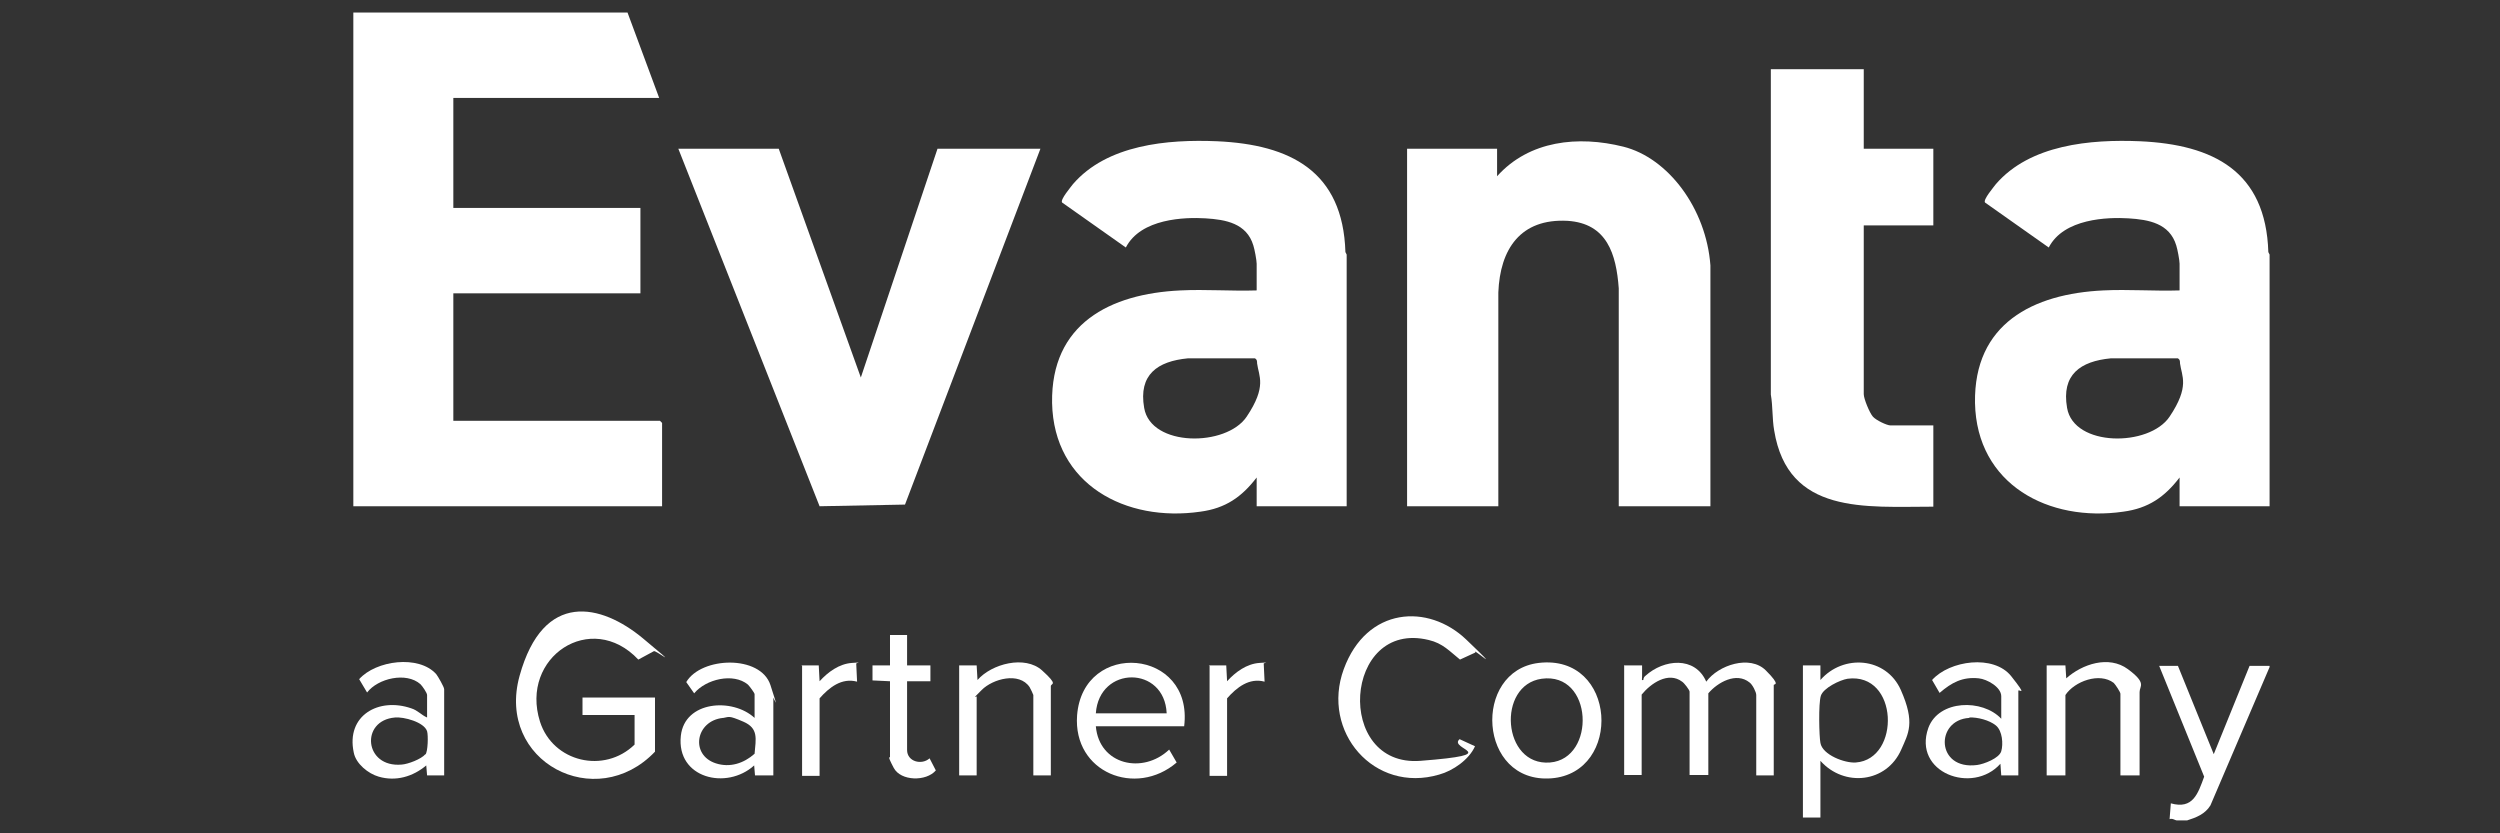
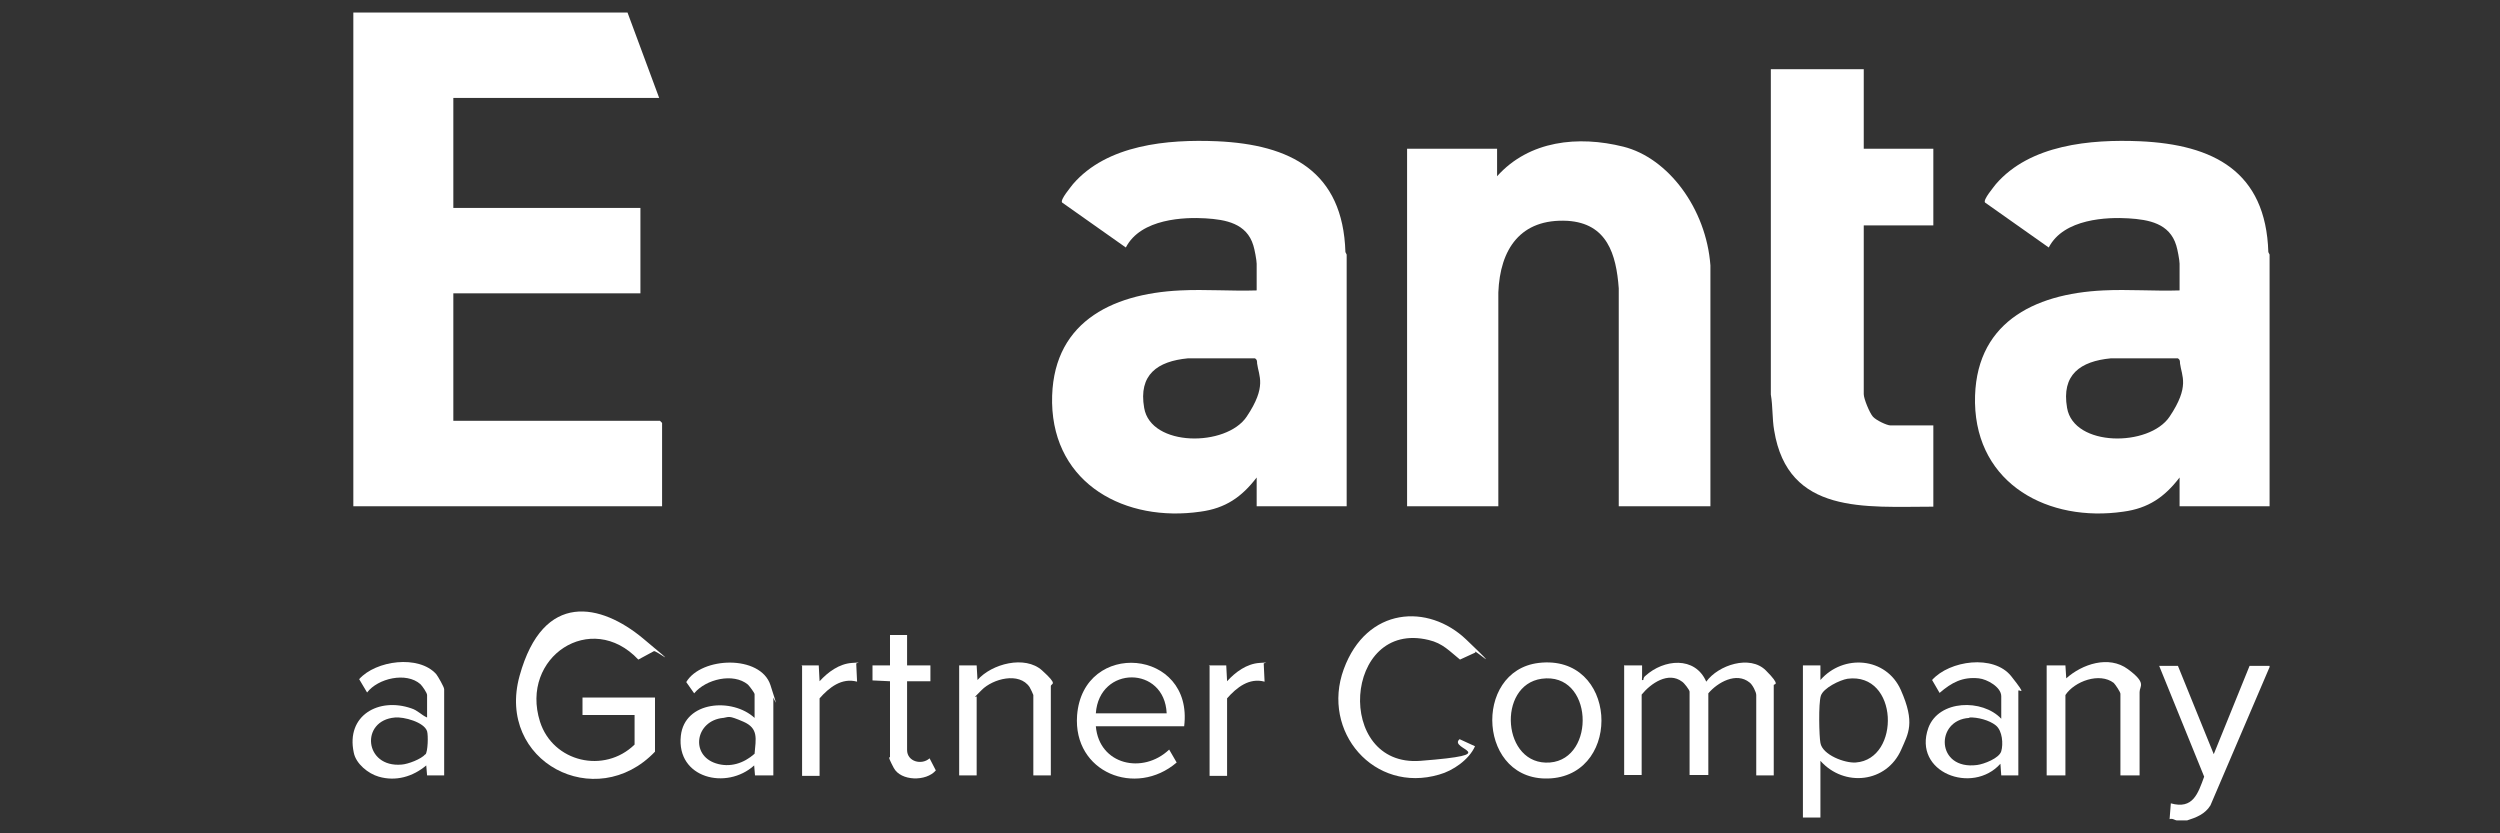
<svg xmlns="http://www.w3.org/2000/svg" viewBox="0 0 600 200" version="1.1" id="Layer_1">
  <rect x="0" y="0" width="600" height="200" fill="#333333" stroke="none" />
  <defs>
    <style>
      .st0 {
        fill: #fff;
      }
    </style>
  </defs>
  <path d="M544.7,61v60.5h-21.6v-6.9c-3.6,4.7-7.5,7.4-13.5,8.2-17.9,2.6-35.2-6.5-35.6-26.1-.3-19,13.9-26.2,30.8-27,6-.3,12.2.2,18.3,0v-6.4c0-.8-.5-3.5-.8-4.4-1.6-5.3-6.6-6.2-11.5-6.5s-15.5,0-19.1,7l-15.3-10.8c-.5-.7,2.1-3.7,2.6-4.4,8.2-9.5,22.7-10.8,34.6-10.3,17.6.8,30.2,7.2,30.8,26.6l.3.6ZM506.6,86c-7.3.7-11.9,3.9-10.5,11.9,1.6,9.4,19.7,9.4,24.6,2.1s2.9-9.7,2.5-12.8c0-.5,0-.9-.5-1.2h-16Z" class="st0" />
  <path d="M323.2,61v60.5h-21.6v-6.9c-3.6,4.7-7.5,7.4-13.5,8.2-17.9,2.6-35.2-6.5-35.6-26.1-.3-19,13.9-26.2,30.8-27,6-.3,12.2.2,18.3,0v-6.4c0-.8-.5-3.5-.8-4.4-1.6-5.3-6.6-6.2-11.5-6.5s-15.5,0-19.1,7l-15.3-10.8c-.5-.7,2.1-3.7,2.6-4.4,8.2-9.5,22.7-10.8,34.6-10.3,17.6.8,30.2,7.2,30.8,26.6l.3.6ZM285.1,86c-7.3.7-11.9,3.9-10.5,11.9,1.6,9.4,19.7,9.4,24.6,2.1s2.9-9.7,2.5-12.8c0-.5,0-.9-.5-1.2h-16Z" class="st0" />
  <path d="M522.4,196.9c-.3,0-1.1-.6-1.7-.3l.3-3.8c5.3,1.5,6.5-2.3,8-6.4l-10.8-26.6h4.5c0,0,8.6,21.2,8.6,21.2l8.6-21.2h4.8s0,.3,0,.3l-14.2,33.2c-1.3,2.1-3.4,2.9-5.6,3.6-.8,0-1.7,0-2.4,0Z" class="st0" />
  <polygon points="150.6 3 158.2 23.5 108.8 23.5 108.8 49.9 153.7 49.9 153.7 70.4 108.8 70.4 108.8 101 158.4 101 158.9 101.5 158.9 121.5 84.8 121.5 84.8 3 150.6 3" class="st0" />
  <path d="M410.4,121.5h-21.9v-52.3c-.6-8.2-2.8-15.6-12.3-16.2-11.3-.6-16.2,6.8-16.6,17.2v51.3s-21.9,0-21.9,0V35.7h21.6v6.6c7.7-8.6,19.5-9.8,30.3-7.1s19.9,14.9,20.9,28.5v57.8Z" class="st0" />
-   <polygon points="186.9 35.7 206.6 90.6 225 35.7 249.7 35.7 217.2 121.1 196.7 121.5 162.8 35.7 186.9 35.7" class="st0" />
  <path d="M447.3,16.6v19.1h16.7v18.4h-16.7v40.5c0,1.1,1.4,4.5,2.2,5.4s3.4,2.1,4.2,2.1h10.3v19.5c-16.3,0-34.9,2-38.2-18.3-.5-2.9-.3-5.7-.8-8.6V16.6h22.3Z" class="st0" />
  <path d="M157.2,180.4c-14.2,14.9-38.2,2.4-32.5-18.2s19.6-17.3,29.6-9,2.9,2.6,2.6,3.1l-3.7,2c-11.3-12-28.5-.6-23.6,14.9,3.1,9.7,15.4,12.6,22.7,5.5v-7.1h-12.5v-4.2h17.4v13Z" class="st0" />
  <path d="M389.9,159.7h4.2c0,.9,0,1.7,0,2.6s-.2,1,.3.9c0-.4.2-.8.5-1,4.4-4,11.9-4.8,14.6,1.4,2.9-4,10.5-6.5,14.3-2.7s1.9,3.2,1.9,3.5v21.7h-4.2v-19.3c0-.7-.9-2.5-1.6-3-3.2-2.6-7.7,0-9.9,2.6v19.6h-4.5v-20c0-.4-1.3-2.1-1.8-2.4-3.3-2.5-7.5.4-9.7,3.1v19.3h-4.2v-26.4Z" class="st0" />
  <path d="M436.9,182.6v13.6h-4.2v-36.5h4.2s0,3.5,0,3.5c5.5-6.3,15.8-5.5,19.3,2.4s1.8,10.4.1,14.3c-3.5,8-13.7,9.1-19.4,2.7ZM443.4,162.9c-1.8.3-5.8,2.2-6.4,4.1s-.4,9.8-.1,11.3c.5,2.9,5.9,4.9,8.5,4.7,10.8-.8,10.3-21.7-2-20.1Z" class="st0" />
  <path d="M354.1,156.6l-3.7,1.7c-2.5-2-4.1-3.9-7.5-4.7-20.5-5-22.7,30.6-2,29s6.5-2.7,9.4-5.2l3.7,1.7c-1.4,3.2-5.3,5.9-8.6,6.8-15.6,4.6-28.4-10.3-22.9-25.3s20.3-15.8,29.4-7.1,2.3,2.6,2.1,2.9Z" class="st0" />
  <path d="M284.2,174.3h-21.2c.8,9.3,11.3,11.6,17.6,5.6l1.8,3.1c-9.8,8.4-24.9,2.4-23.9-11.3,1.4-18.3,28-16.1,25.7,2.6ZM280,171.2c-.5-11.5-16.2-11.5-17,0h17Z" class="st0" />
  <path d="M185.7,186.1h-4.5s-.2-2.4-.2-2.4c-6.6,6-18.7,3.1-17.6-7.1.9-8.4,12.4-9.2,17.7-4.3v-5.7c0-.3-1.2-1.9-1.6-2.3-3.5-2.9-10.1-1.3-12.9,2.1l-1.9-2.7c3.6-6.1,17.8-6.6,20.2.7s.7,2.8.7,3.1v18.6ZM173.5,172.3c-6.6.7-7.9,8.9-1.7,10.9,3.4,1.1,6.7,0,9.3-2.3.3-3.6,1-6.1-2.7-7.7s-3.4-1.1-4.8-.9Z" class="st0" />
  <path d="M484.5,186.1h-4.2s-.2-2.8-.2-2.8c-6.7,7.5-21.1,2.1-17.3-8.6,2.5-6.8,13-7,17.5-2.2v-5.4c0-2.2-3.4-4.1-5.4-4.3-3.9-.4-6.5,1-9.4,3.5l-1.8-3.1c4.2-4.7,14.8-6.2,19-.9s1.7,2.9,1.7,3.5v20.3ZM472.6,172.3c-8.2.5-8,12.6,1.9,11.3,1.6-.2,5.3-1.6,5.8-3.3s.3-4.9-1.3-6.2-4.5-2-6.3-1.9Z" class="st0" />
  <path d="M369.3,159.1c18.8-2.2,20.2,26.4,3,27.7-17.6,1.3-19-25.8-3-27.7ZM370,162.9c-10.8,1.5-9.5,21,2,20.1,11.1-.9,10.4-21.8-2-20.1Z" class="st0" />
  <path d="M106.7,186.1h-4.2s-.2-2.4-.2-2.4c-3.2,2.7-7.3,3.9-11.4,2.7-2.5-.7-5.5-3.1-6-5.8-1.9-8.9,6-13.3,13.8-10.6,1.6.5,2.4,1.6,3.8,2.2v-5.4c0-.5-1.1-2.1-1.6-2.6-3.4-3-10.2-1.4-12.8,2l-1.9-3.2c4-4.5,14.3-5.9,18.5-1.2.4.5,1.9,3.1,1.9,3.6v20.7ZM102.1,181.1c.6-.7.7-4.6.4-5.6-.7-2.2-5.6-3.5-7.7-3.3-8.4.7-7.4,12.1,1.6,11.3,1.5-.1,4.7-1.3,5.7-2.5Z" class="st0" />
  <path d="M513.4,186.1h-4.5v-19.6c0-.4-1.2-2.2-1.6-2.6-3.4-2.6-9.4-.4-11.6,2.9v19.3h-4.5v-26.4h4.5s.2,3.1.2,3.1c3.8-3.4,10.2-5.6,14.8-2.2s2.8,4,2.8,5.5v20Z" class="st0" />
  <path d="M252.2,186.1h-4.2v-19.3c0-.1-.7-1.6-.9-1.9-2.5-3.7-8.8-2-11.5.7s-1.2,1.3-1.2,1.6v18.9h-4.2v-26.4h4.2s.2,3.5.2,3.5c3.4-3.9,11.4-6,15.5-2.3s2.1,3,2.1,3.8v21.4Z" class="st0" />
  <path d="M217.7,152.4v7.3h5.6v3.8h-5.6v16.5c0,2.8,3.5,3.7,5.4,2l1.5,2.9c-2.3,2.7-8.4,2.6-10.1-.6s-.9-2.4-.9-2.6v-18.2l-4.2-.2v-3.6s4.2,0,4.2,0v-7.3h4.2Z" class="st0" />
  <path d="M290.1,159.7h4.2s.2,3.8.2,3.8c2-2.2,4.7-4.2,7.8-4.4s.7-.1,1,.3l.2,4.2c-3.7-1-6.7,1.4-9,4v18.6h-4.2v-26.4Z" class="st0" />
  <path d="M192.3,159.7h4.2s.2,3.8.2,3.8c2-2.2,4.7-4.2,7.8-4.4s.7-.1,1,.3l.2,4.2c-3.7-1-6.7,1.4-9,4v18.6h-4.2v-26.4Z" class="st0" />
</svg>